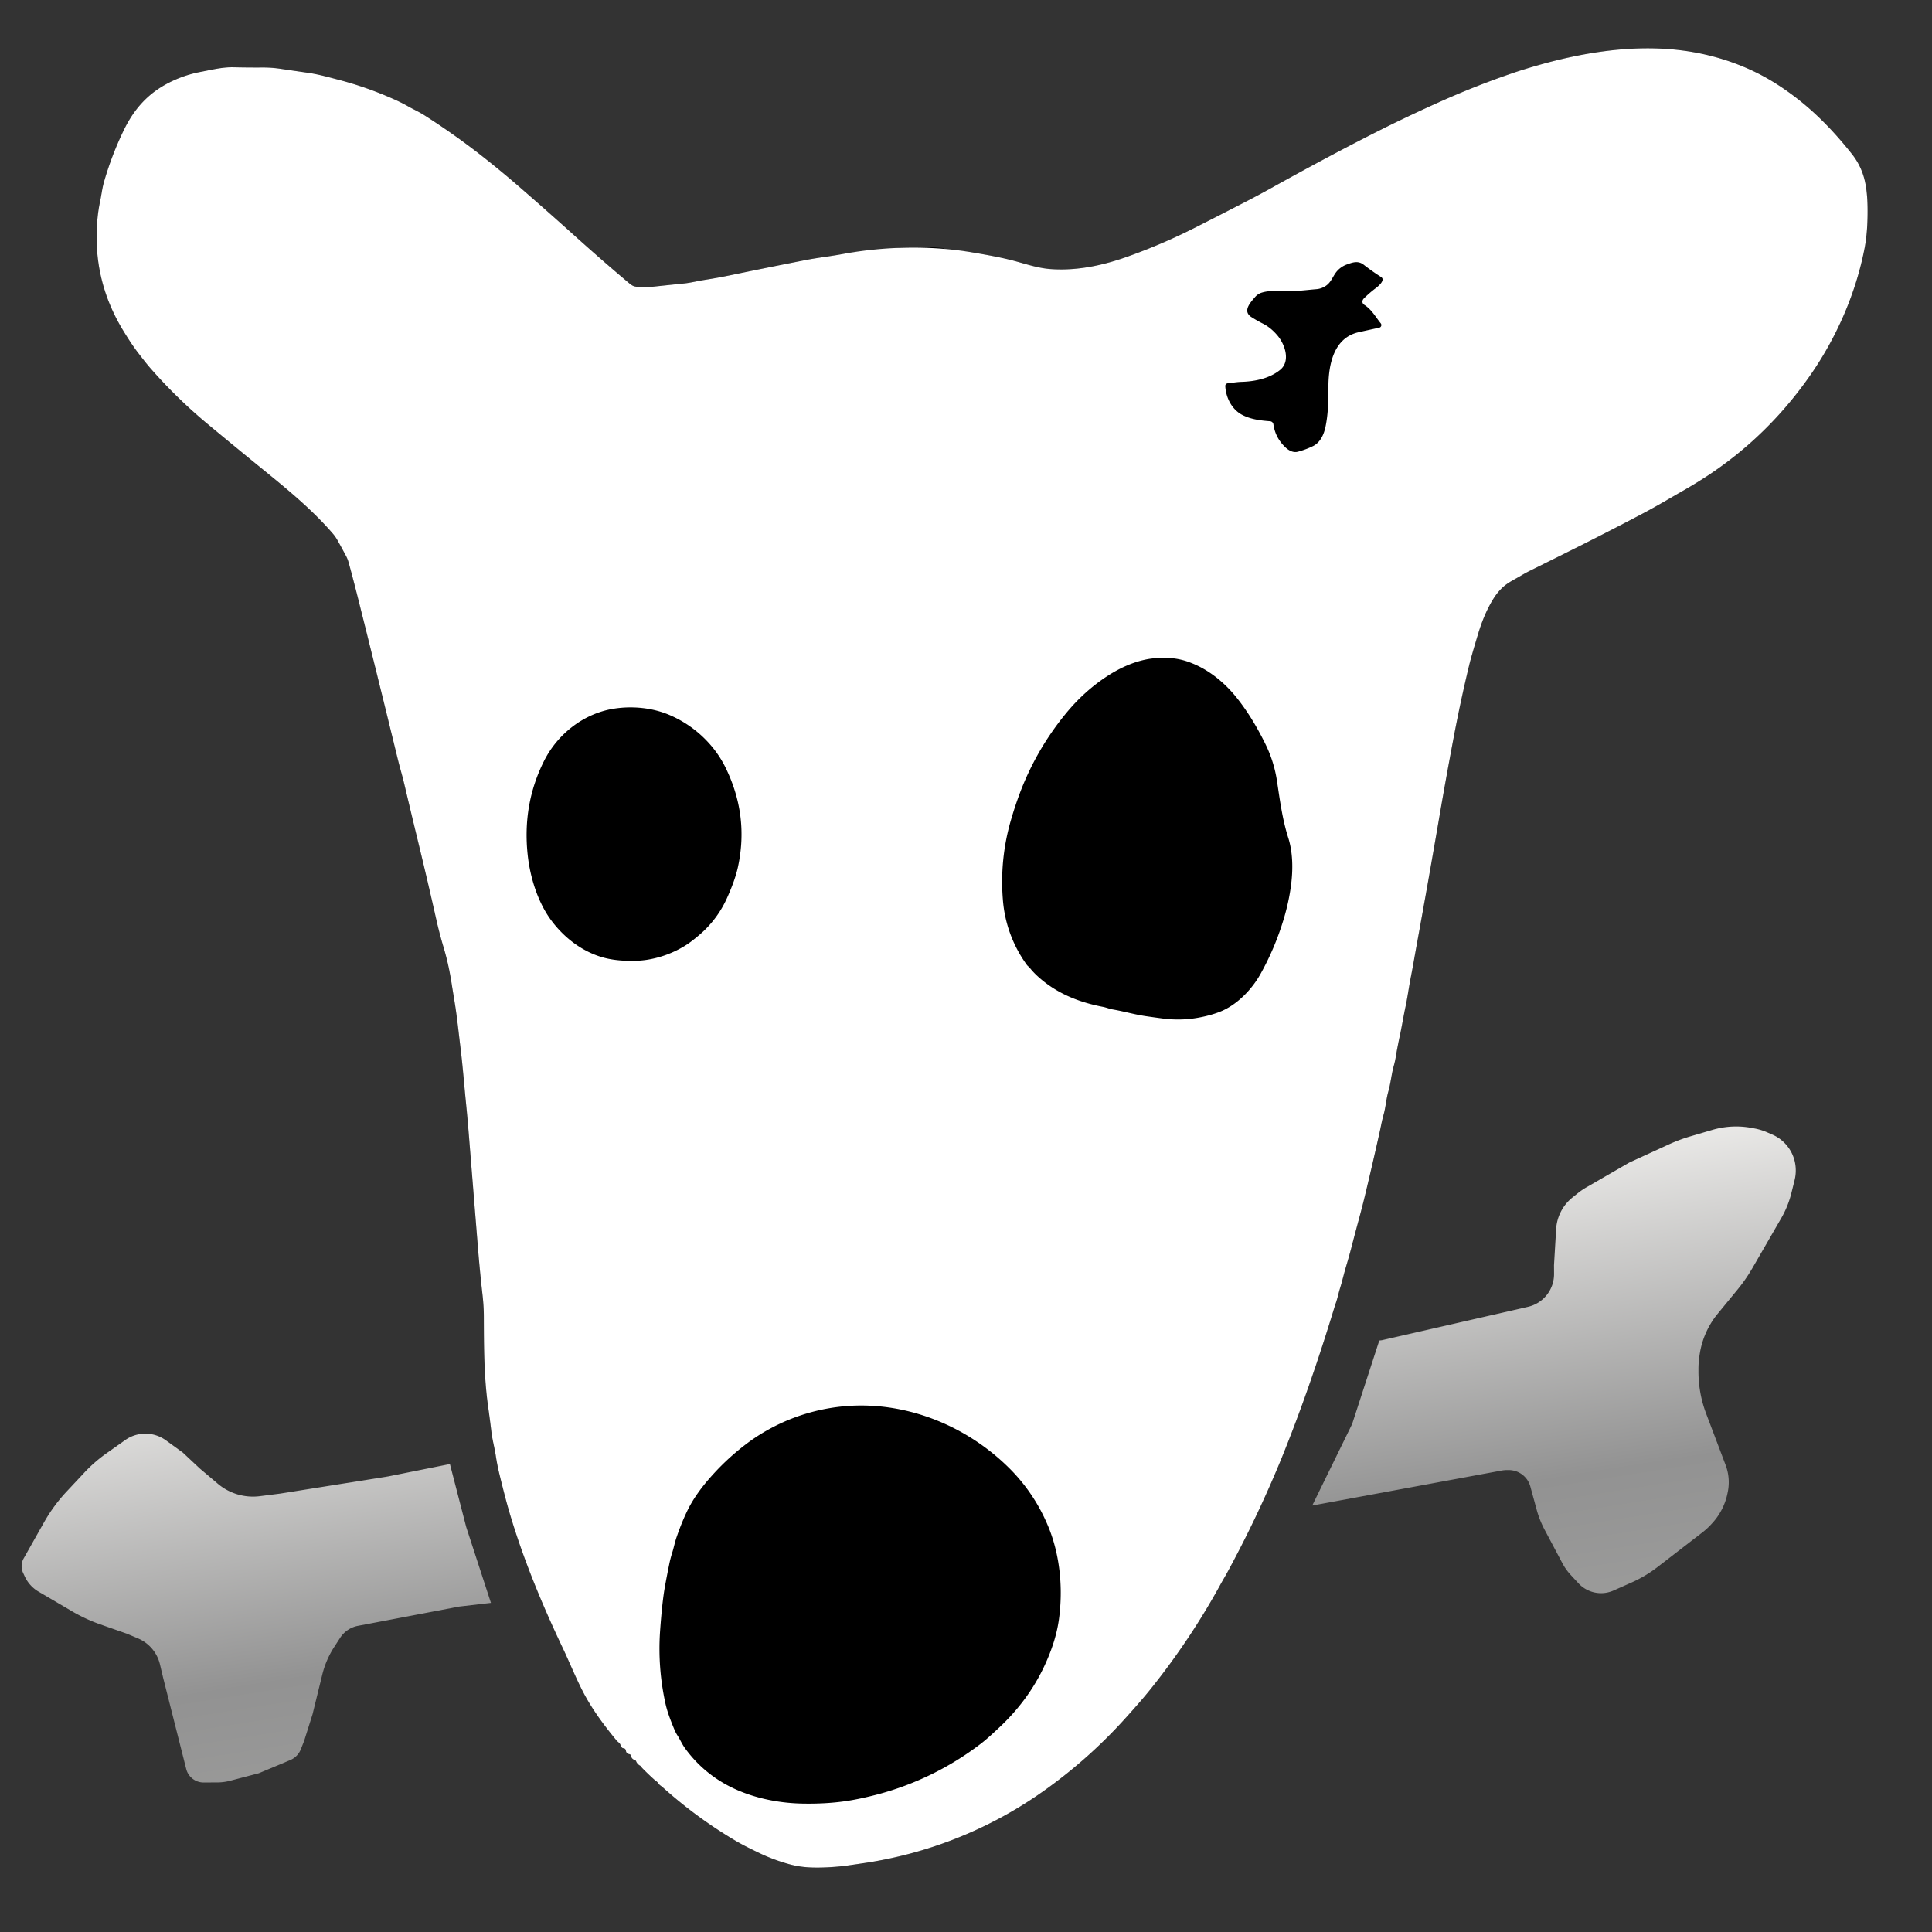
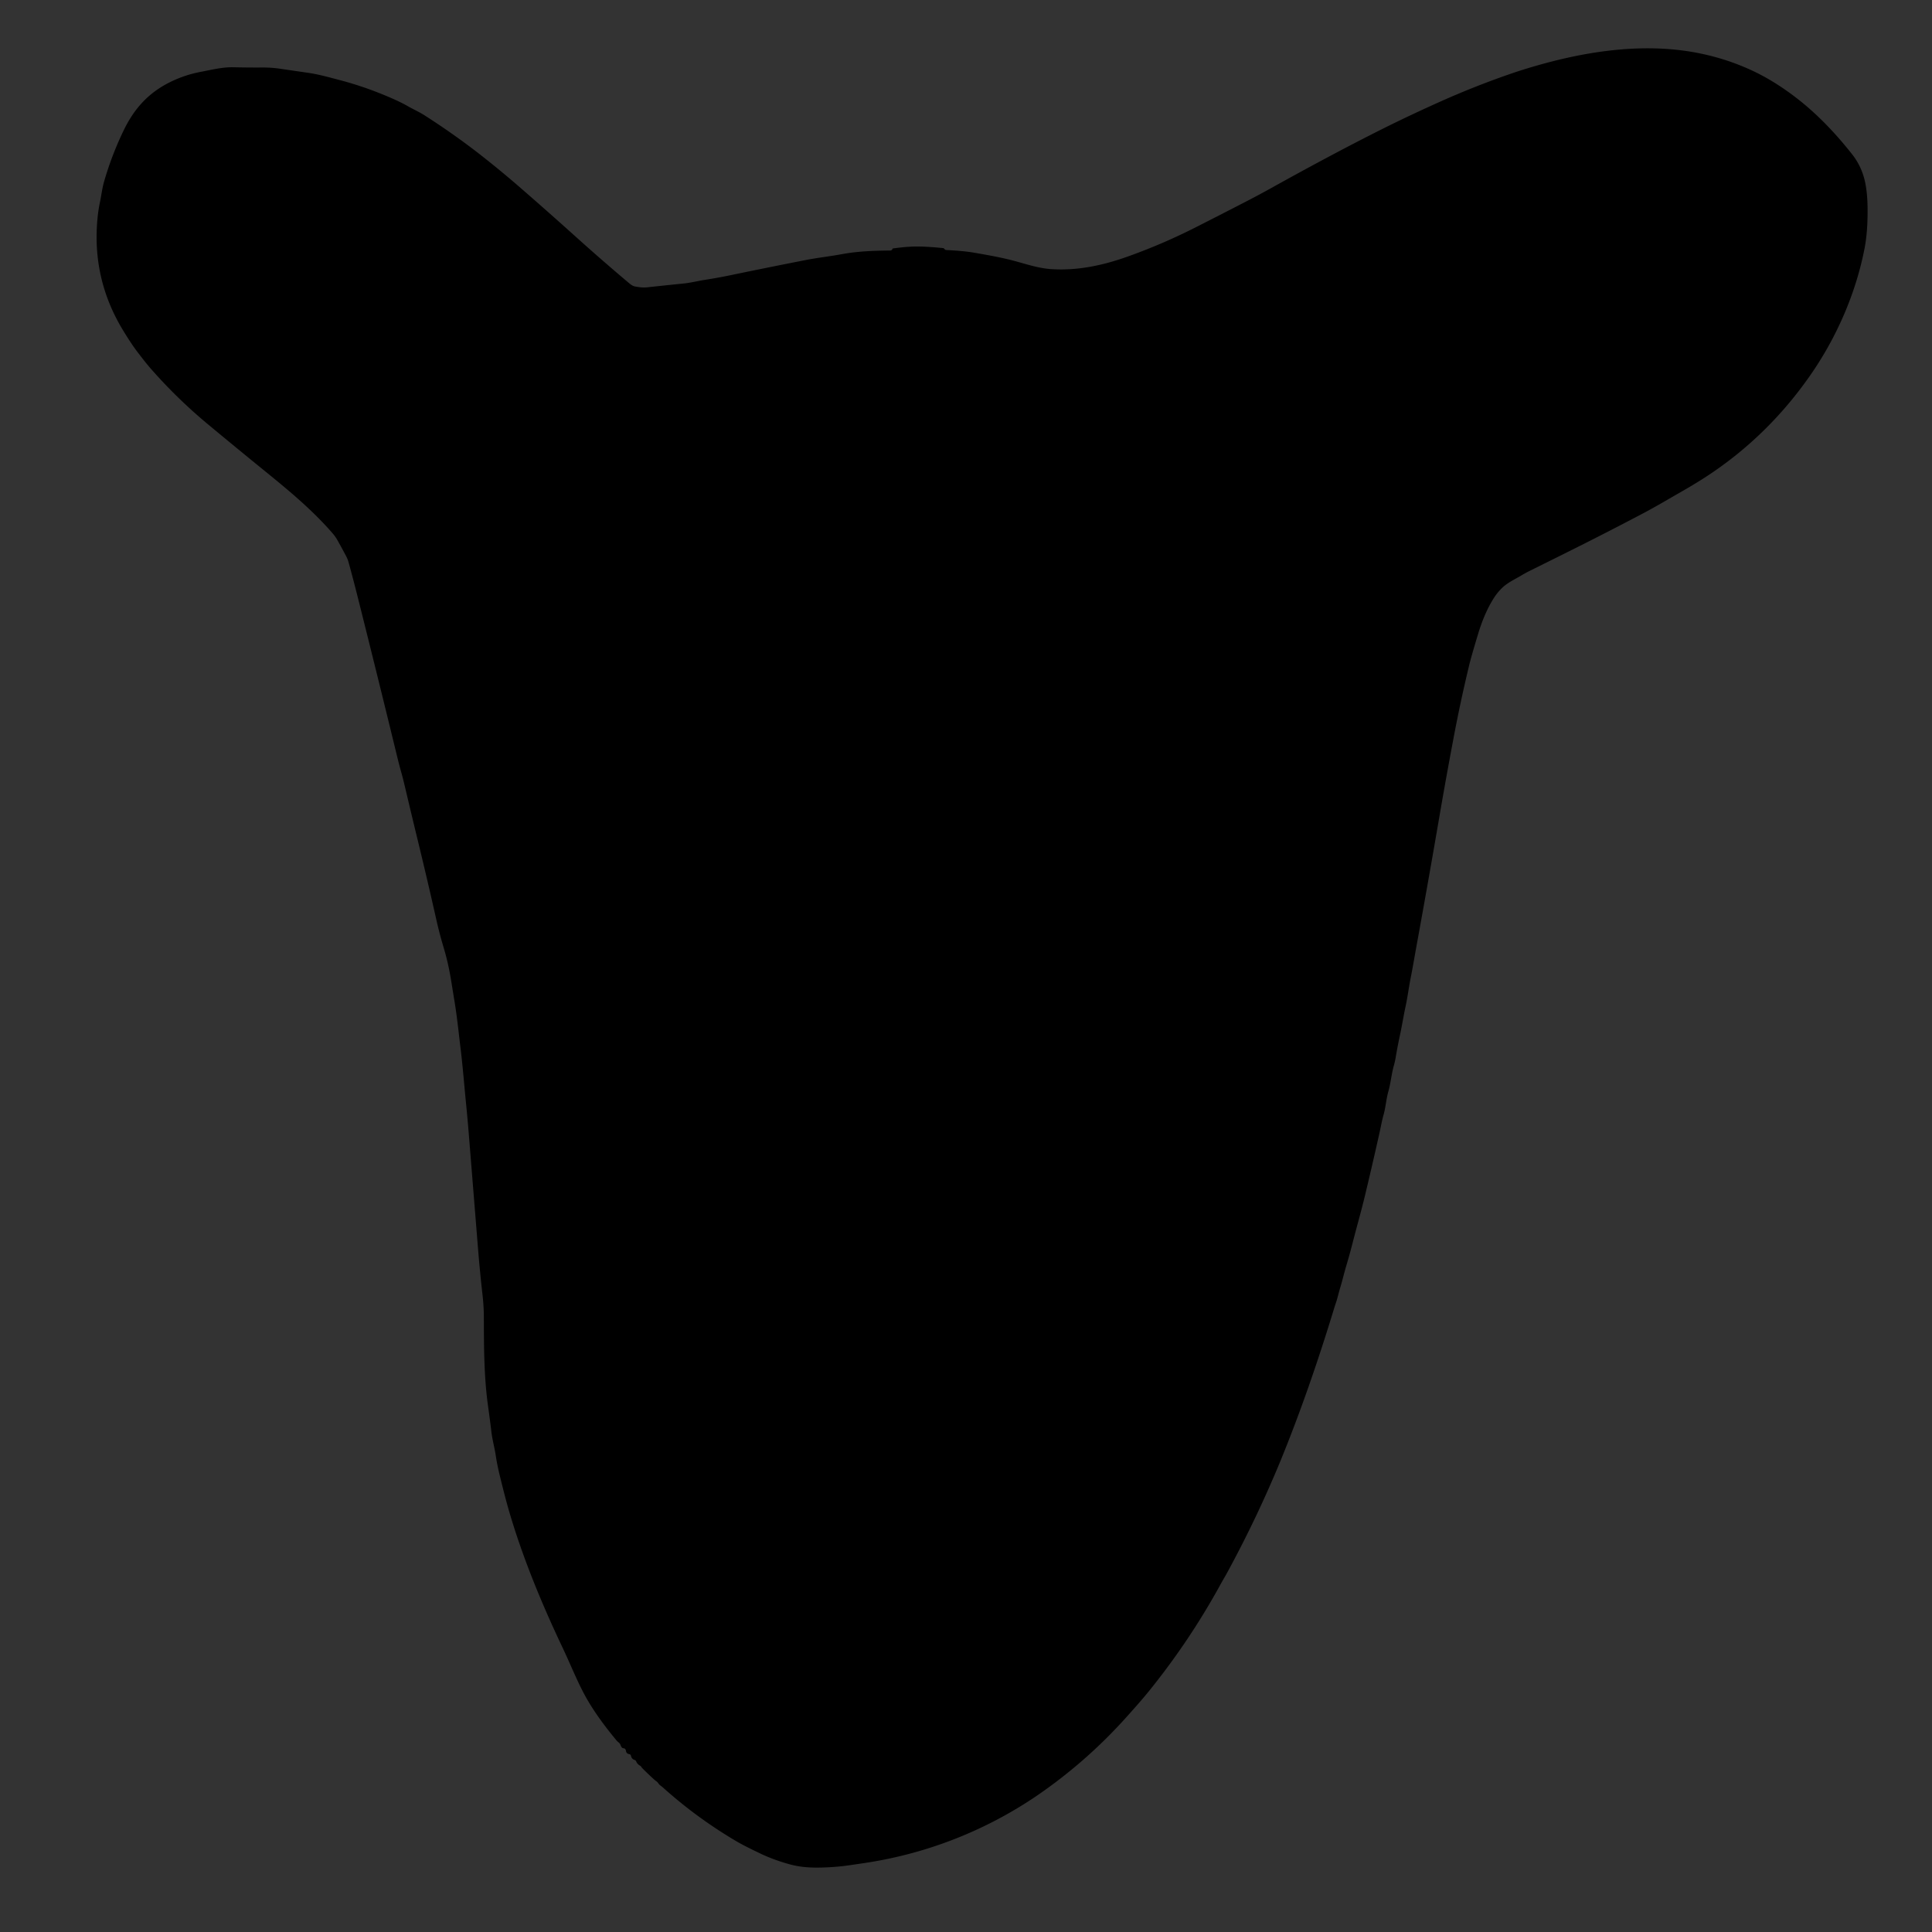
<svg xmlns="http://www.w3.org/2000/svg" width="120" height="120" fill="none">
  <rect width="100%" height="100%" fill="#333333" stroke="none" />
  <path fill="#000" d="M55.423 15.489q.01-.015.011-.033 0-.02.021-.023.801-.11 1.355-.12.654-.015 1.765.097.053.005.082.05a.15.15 0 0 0 .123.07q1.063.052 1.693.16c.874.151 1.774.306 2.657.55.712.197 1.4.42 2.12.472 1.627.118 3.225-.219 4.759-.765a36 36 0 0 0 4.25-1.824 453 453 0 0 0 3.19-1.633 57 57 0 0 0 1.523-.817q4.104-2.283 7.303-3.869a97 97 0 0 1 3.062-1.438 53 53 0 0 1 4.541-1.8q.721-.249 1.649-.513c2.66-.758 5.531-1.23 8.293-.99q2.617.225 4.936 1.286 1.486.68 2.979 1.858 1.689 1.332 3.291 3.36a4.16 4.16 0 0 1 .804 1.68q.16.7.169 1.701.013 1.431-.183 2.453c-.547 2.846-1.765 5.597-3.38 7.913q-2.636 3.78-6.396 6.249-.7.459-1.515.924c-.814.465-1.592.933-2.429 1.376-2.632 1.392-4.684 2.404-7.068 3.587a8 8 0 0 0-.548.3c-.407.243-.838.435-1.178.763a3.5 3.5 0 0 0-.511.624q-.58.905-.982 2.233-.428 1.414-.554 1.939a92 92 0 0 0-.985 4.6q-.453 2.4-.852 4.725a742 742 0 0 1-1.42 8.032c-.124.68-.238 1.362-.371 2.034-.123.618-.2 1.242-.332 1.849-.125.586-.221 1.192-.344 1.76q-.151.701-.261 1.362a5 5 0 0 1-.115.515c-.149.526-.194 1.086-.34 1.598-.136.474-.163.972-.296 1.445a9 9 0 0 0-.143.597q-.064.318-.129.608a248 248 0 0 1-.883 3.813c-.252 1.05-.486 1.837-.786 3.01q-.177.693-.39 1.404c-.132.441-.23.882-.366 1.323-.096.308-.16.629-.265.935q-.063.184-.12.37-1.558 5.122-3.3 9.391a72 72 0 0 1-3.298 6.933c-.16.298-.339.587-.5.888a44.7 44.7 0 0 1-4.25 6.357c-.48.605-1.02 1.21-1.533 1.782a30.8 30.8 0 0 1-5.643 4.941 25.8 25.8 0 0 1-10.615 4.132q-1.104.165-1.334.191-.679.076-1.349.092c-.758.018-1.407-.025-2.134-.242a11 11 0 0 1-1.608-.596c-.535-.258-1.076-.513-1.586-.813a28.3 28.3 0 0 1-4.543-3.331 2 2 0 0 0-.149-.116c-.099-.067-.141-.188-.246-.26a1.4 1.4 0 0 1-.146-.116 16 16 0 0 1-.726-.696c-.047-.048-.08-.125-.14-.158a.52.52 0 0 1-.244-.266.14.14 0 0 0-.092-.086.32.32 0 0 1-.23-.26q-.02-.09-.109-.103-.184-.029-.207-.222a.17.17 0 0 0-.073-.12.16.16 0 0 0-.077-.025.14.14 0 0 1-.061-.016.2.2 0 0 1-.049-.042.5.5 0 0 1-.072-.14c-.046-.141-.156-.173-.241-.276q-1.315-1.578-2.011-2.88c-.482-.903-.885-1.916-1.335-2.865-1.305-2.746-2.5-5.636-3.344-8.533q-.241-.827-.596-2.289-.137-.57-.22-1.117c-.075-.502-.214-.987-.274-1.491a66 66 0 0 0-.2-1.537c-.258-1.818-.263-3.64-.269-5.468v-.142q-.002-.66-.088-1.412-.16-1.41-.281-2.91l-.574-7.126q-.072-.894-.158-1.754c-.12-1.2-.21-2.38-.357-3.573-.115-.942-.204-1.84-.357-2.777q-.099-.598-.199-1.228-.178-1.126-.475-2.127a26 26 0 0 1-.436-1.643 283 283 0 0 0-1.167-4.992q-.412-1.695-.82-3.426a22 22 0 0 0-.235-.915q-.106-.377-.232-.89a1392 1392 0 0 0-2.37-9.592q-.375-1.497-.657-2.513a2 2 0 0 0-.14-.354 45 45 0 0 0-.556-1.02 2.5 2.5 0 0 0-.278-.395c-1.253-1.454-2.747-2.687-4.234-3.895q-1.77-1.438-3.55-2.917a31.4 31.4 0 0 1-3.535-3.447c-.272-.31-.528-.648-.783-.978q-.411-.533-.946-1.418-1.942-3.212-1.563-6.983.05-.495.151-.973c.087-.413.13-.823.245-1.228A20 20 0 0 1 7.68 8.102c.586-1.216 1.364-2.14 2.507-2.8a7.3 7.3 0 0 1 2.256-.834c.682-.128 1.354-.303 2.046-.29q.938.021 1.787.015.577-.004 1.127.077.927.137 1.737.253c.637.09 1.328.285 1.96.451q1.755.459 3.486 1.243.405.185.75.381c.341.196.698.351 1.03.564q1.83 1.17 3.482 2.459a62 62 0 0 1 2.523 2.084 253 253 0 0 1 3.337 2.951q1.623 1.463 3.265 2.847c.139.115.288.258.471.291q.456.085.717.056 1.149-.125 2.31-.242c.434-.044.837-.151 1.271-.219q.85-.133 1.674-.304 1.97-.411 4.61-.93c.778-.152 1.53-.232 2.29-.373 1.004-.184 1.99-.21 2.988-.222a.14.14 0 0 0 .067-.02.2.2 0 0 0 .053-.051" />
-   <path fill="#fff" d="M60.473 15.69c.874.151 1.774.306 2.657.55.712.197 1.4.42 2.12.472 1.627.118 3.225-.219 4.759-.765a36 36 0 0 0 4.25-1.824 453 453 0 0 0 3.19-1.633 57 57 0 0 0 1.523-.817q4.104-2.283 7.303-3.869a97 97 0 0 1 3.062-1.438 53 53 0 0 1 4.541-1.8q.721-.249 1.649-.513c2.66-.758 5.531-1.23 8.293-.99q2.617.225 4.936 1.286 1.486.68 2.979 1.858 1.689 1.332 3.291 3.36a4.16 4.16 0 0 1 .804 1.68q.16.7.169 1.701.013 1.431-.183 2.453c-.547 2.846-1.765 5.597-3.38 7.913q-2.636 3.78-6.396 6.249-.7.459-1.515.924c-.814.465-1.592.933-2.429 1.376-2.632 1.392-4.684 2.404-7.068 3.587a8 8 0 0 0-.548.3c-.407.243-.838.435-1.178.763a3.5 3.5 0 0 0-.511.624q-.58.905-.982 2.233-.428 1.414-.554 1.939a92 92 0 0 0-.985 4.6q-.453 2.4-.852 4.725a742 742 0 0 1-1.42 8.032c-.124.68-.238 1.362-.371 2.034-.123.618-.2 1.242-.332 1.849-.125.586-.221 1.192-.344 1.76q-.151.701-.261 1.362a5 5 0 0 1-.115.515c-.149.526-.194 1.086-.34 1.598-.136.474-.163.972-.296 1.445a9 9 0 0 0-.143.597q-.064.318-.129.608a248 248 0 0 1-.883 3.813c-.252 1.05-.486 1.837-.786 3.01q-.177.693-.39 1.404c-.132.441-.23.882-.366 1.323-.096.308-.16.629-.265.935q-.063.184-.12.37-1.558 5.122-3.3 9.391a72 72 0 0 1-3.298 6.933c-.16.298-.339.587-.5.888a44.7 44.7 0 0 1-4.25 6.357c-.48.605-1.02 1.21-1.533 1.782a30.8 30.8 0 0 1-5.643 4.941 25.8 25.8 0 0 1-10.615 4.132q-1.104.165-1.334.191-.679.076-1.349.092c-.758.018-1.407-.025-2.134-.242a11 11 0 0 1-1.608-.596c-.535-.258-1.076-.513-1.586-.813a28.3 28.3 0 0 1-4.543-3.331 2 2 0 0 0-.149-.116c-.099-.067-.141-.188-.246-.26a1.4 1.4 0 0 1-.146-.116 16 16 0 0 1-.726-.696c-.047-.048-.08-.125-.14-.158a.52.52 0 0 1-.244-.266.14.14 0 0 0-.092-.086.32.32 0 0 1-.23-.26q-.02-.09-.109-.103-.184-.029-.207-.222a.17.17 0 0 0-.073-.12.16.16 0 0 0-.077-.025.14.14 0 0 1-.061-.016.2.2 0 0 1-.049-.042.5.5 0 0 1-.072-.14c-.046-.141-.156-.173-.241-.276q-1.315-1.578-2.011-2.88c-.482-.903-.885-1.916-1.335-2.865-1.305-2.746-2.5-5.636-3.344-8.533q-.241-.827-.596-2.289-.137-.57-.22-1.117c-.075-.502-.214-.987-.274-1.491a66 66 0 0 0-.2-1.537c-.264-1.865-.263-3.735-.27-5.61q0-.66-.087-1.412-.16-1.41-.281-2.91l-.574-7.126q-.072-.894-.158-1.754c-.12-1.2-.21-2.38-.357-3.573-.115-.942-.204-1.84-.357-2.777q-.099-.598-.199-1.228-.178-1.126-.475-2.127a26 26 0 0 1-.436-1.643 283 283 0 0 0-1.167-4.992q-.412-1.695-.82-3.426a22 22 0 0 0-.235-.915q-.106-.377-.232-.89a1392 1392 0 0 0-2.37-9.592q-.375-1.497-.657-2.513a2 2 0 0 0-.14-.354 45 45 0 0 0-.556-1.02 2.5 2.5 0 0 0-.278-.395c-1.253-1.454-2.747-2.687-4.234-3.895q-1.77-1.438-3.55-2.917a31.4 31.4 0 0 1-3.535-3.447c-.272-.31-.528-.648-.783-.978q-.411-.533-.946-1.418-1.942-3.212-1.563-6.983.05-.495.151-.973c.087-.413.13-.823.245-1.228A20 20 0 0 1 7.68 8.102c.586-1.216 1.364-2.14 2.507-2.8a7.3 7.3 0 0 1 2.256-.834c.682-.128 1.354-.303 2.046-.29q.938.021 1.787.015.577-.004 1.127.077.927.137 1.737.253c.637.09 1.328.285 1.96.451q1.755.459 3.486 1.243.405.185.75.381c.341.196.698.351 1.03.564q1.83 1.17 3.482 2.459a62 62 0 0 1 2.523 2.084 253 253 0 0 1 3.337 2.951q1.623 1.463 3.265 2.847c.139.115.288.258.471.291q.456.085.717.056 1.149-.125 2.31-.242c.434-.044.837-.151 1.271-.219q.85-.133 1.674-.304 1.97-.411 4.61-.93c.778-.152 1.53-.232 2.29-.373 2.668-.49 5.504-.548 8.158-.091m18.414 10.474a.225.225 0 0 1 .206.192q.115.814.717 1.402c.212.208.497.379.798.3q.482-.126.933-.345c.465-.225.685-.722.786-1.199.17-.8.182-1.652.182-2.465 0-1.355.305-3.06 1.872-3.413a112 112 0 0 1 1.281-.281.17.17 0 0 0 .097-.275c-.327-.403-.559-.853-1.02-1.146-.153-.097-.149-.277-.028-.397q.348-.348.744-.644c.14-.104.624-.501.322-.692a14 14 0 0 1-1.077-.76c-.335-.258-.657-.158-1.021-.024a1.48 1.48 0 0 0-.737.553c-.175.257-.291.557-.542.745a1.2 1.2 0 0 1-.633.245c-.634.052-1.303.143-1.941.131-.51-.01-1.007-.067-1.497.097a.9.9 0 0 0-.393.283c-.3.346-.769.867-.203 1.227q.34.216.7.398c.372.188.67.451.926.758.462.555.805 1.59.15 2.12-.653.529-1.55.72-2.413.744-.283.009-.562.06-.844.09a.164.164 0 0 0-.148.174c.04.735.413 1.464 1.078 1.8.525.266 1.114.338 1.705.382m-14.919 33.96q.247.315.64.652c1.114.96 2.45 1.484 3.893 1.76.206.04.398.123.603.159.704.12 1.374.32 2.087.423q.495.072.996.138 1.146.152 2.237-.046.723-.13 1.313-.356c1.07-.411 1.995-1.371 2.542-2.338a17 17 0 0 0 1.422-3.33q.36-1.161.498-2.298c.113-.93.1-1.961-.186-2.858-.363-1.14-.514-2.306-.697-3.516a7.8 7.8 0 0 0-.708-2.276q-.857-1.753-1.867-2.99c-.712-.871-1.662-1.644-2.725-2.062a4.3 4.3 0 0 0-1.268-.309 5.8 5.8 0 0 0-1.436.058q-1.25.225-2.522 1.048-1.457.945-2.618 2.37a17.5 17.5 0 0 0-2.835 4.926 23 23 0 0 0-.553 1.677 13.7 13.7 0 0 0-.494 4.936 7.9 7.9 0 0 0 1.487 4.036c.055.076.13.12.191.197M44.072 46.202a7 7 0 0 0-2.349-1.731c-1.09-.502-2.37-.635-3.536-.463-1.913.283-3.549 1.569-4.4 3.265q-1.346 2.689-1.013 5.813c.154 1.444.647 2.997 1.497 4.123.803 1.063 1.915 1.91 3.207 2.267q.578.158 1.289.193.794.04 1.388-.05a6.4 6.4 0 0 0 2.358-.857c.316-.19.612-.43.897-.669a6.5 6.5 0 0 0 1.763-2.352q.49-1.094.663-1.894.697-3.226-.804-6.237a6.6 6.6 0 0 0-.96-1.408m21.695 54.41c.281-2 .063-4.157-.732-5.971a11 11 0 0 0-2.238-3.34c-2.326-2.365-5.515-3.86-8.826-3.992a11.9 11.9 0 0 0-7.366 2.192 15 15 0 0 0-2.341 2.102q-1.038 1.141-1.556 2.197-.36.734-.682 1.67c-.111.32-.172.648-.274.97a7 7 0 0 0-.187.727q-.14.686-.265 1.374-.175.97-.303 2.795a15.8 15.8 0 0 0 .338 4.484q.135.621.562 1.628.078.183.176.336c.17.263.285.542.472.799a7.75 7.75 0 0 0 2.759 2.368c1.373.705 2.989 1.043 4.53 1.073q1.424.029 2.658-.147.87-.123 2.031-.427a18.2 18.2 0 0 0 6.37-3.124c.402-.306.778-.66 1.147-1.004q1.824-1.698 2.827-3.843.71-1.518.9-2.867" />
-   <path fill="url(#a)" d="m16.143 92.93 1.257-.16 6.703-1.066 3.842-.77 1.013 3.914 1.535 4.71-1.973.229-6.288 1.197a1.7 1.7 0 0 0-1.105.744l-.377.582a5.6 5.6 0 0 0-.73 1.693l-.606 2.47-.521 1.65-.211.535a1.2 1.2 0 0 1-.643.658l-1.96.822-1.792.47q-.38.099-.775.102l-.864.004a1.11 1.11 0 0 1-1.081-.837l-1.43-5.65-.202-.851a2.34 2.34 0 0 0-1.37-1.615l-.685-.289-1.659-.581a10 10 0 0 1-1.731-.802L2.395 98.86a2.13 2.13 0 0 1-.857-.944l-.106-.228a.98.98 0 0 1 .036-.889l1.264-2.24a10 10 0 0 1 1.409-1.92l1.106-1.182q.62-.662 1.36-1.185l1.17-.827a2.17 2.17 0 0 1 2.524.015l1.058.766 1.063.995 1.108.937a3.38 3.38 0 0 0 2.613.772" />
-   <path fill="url(#b)" d="m81.505 93.512 11.772-2.175q.153-.027.307-.029h.124a1.39 1.39 0 0 1 1.344 1.021l.396 1.449q.175.638.484 1.222l1.108 2.089q.216.406.53.744l.477.514a1.91 1.91 0 0 0 2.17.444l1.125-.5a7.8 7.8 0 0 0 1.601-.953l2.801-2.162q.293-.226.544-.5l.074-.082a3.87 3.87 0 0 0 .939-1.856l.017-.083q.059-.3.058-.607a3 3 0 0 0-.197-1.058l-1.205-3.182a7.4 7.4 0 0 1-.48-2.623v-.143q0-.43.066-.855l.015-.1a5.2 5.2 0 0 1 1.05-2.409l1.294-1.576q.52-.634.93-1.344l1.793-3.105a6 6 0 0 0 .623-1.545l.204-.82a2.5 2.5 0 0 0 .006-1.15 2.42 2.42 0 0 0-1.381-1.662l-.322-.14a3.6 3.6 0 0 0-.791-.245l-.177-.033a5.24 5.24 0 0 0-2.447.122l-1.357.399q-.694.204-1.353.506l-2.452 1.126-2.644 1.526q-.289.166-.549.373l-.327.262a2.72 2.72 0 0 0-1.02 1.966l-.133 2.25.003.538a2.086 2.086 0 0 1-1.621 2.044l-9.081 2.075-.152.017-1.687 5.187z" />
  <defs>
    <linearGradient id="a" x1="30.151" x2="20.039" y1="121.947" y2="58.24" gradientUnits="userSpaceOnUse">
      <stop stop-color="#A8A8A6" />
      <stop offset=".299" stop-color="#929292" />
      <stop offset=".665" stop-color="#F9F8F6" />
      <stop offset=".825" stop-color="#D4D4D4" />
      <stop offset="1" stop-color="#7F7F7F" />
    </linearGradient>
    <linearGradient id="b" x1="30.151" x2="20.039" y1="121.947" y2="58.24" gradientUnits="userSpaceOnUse">
      <stop stop-color="#A8A8A6" />
      <stop offset=".299" stop-color="#929292" />
      <stop offset=".665" stop-color="#F9F8F6" />
      <stop offset=".825" stop-color="#D4D4D4" />
      <stop offset="1" stop-color="#7F7F7F" />
    </linearGradient>
  </defs>
</svg>